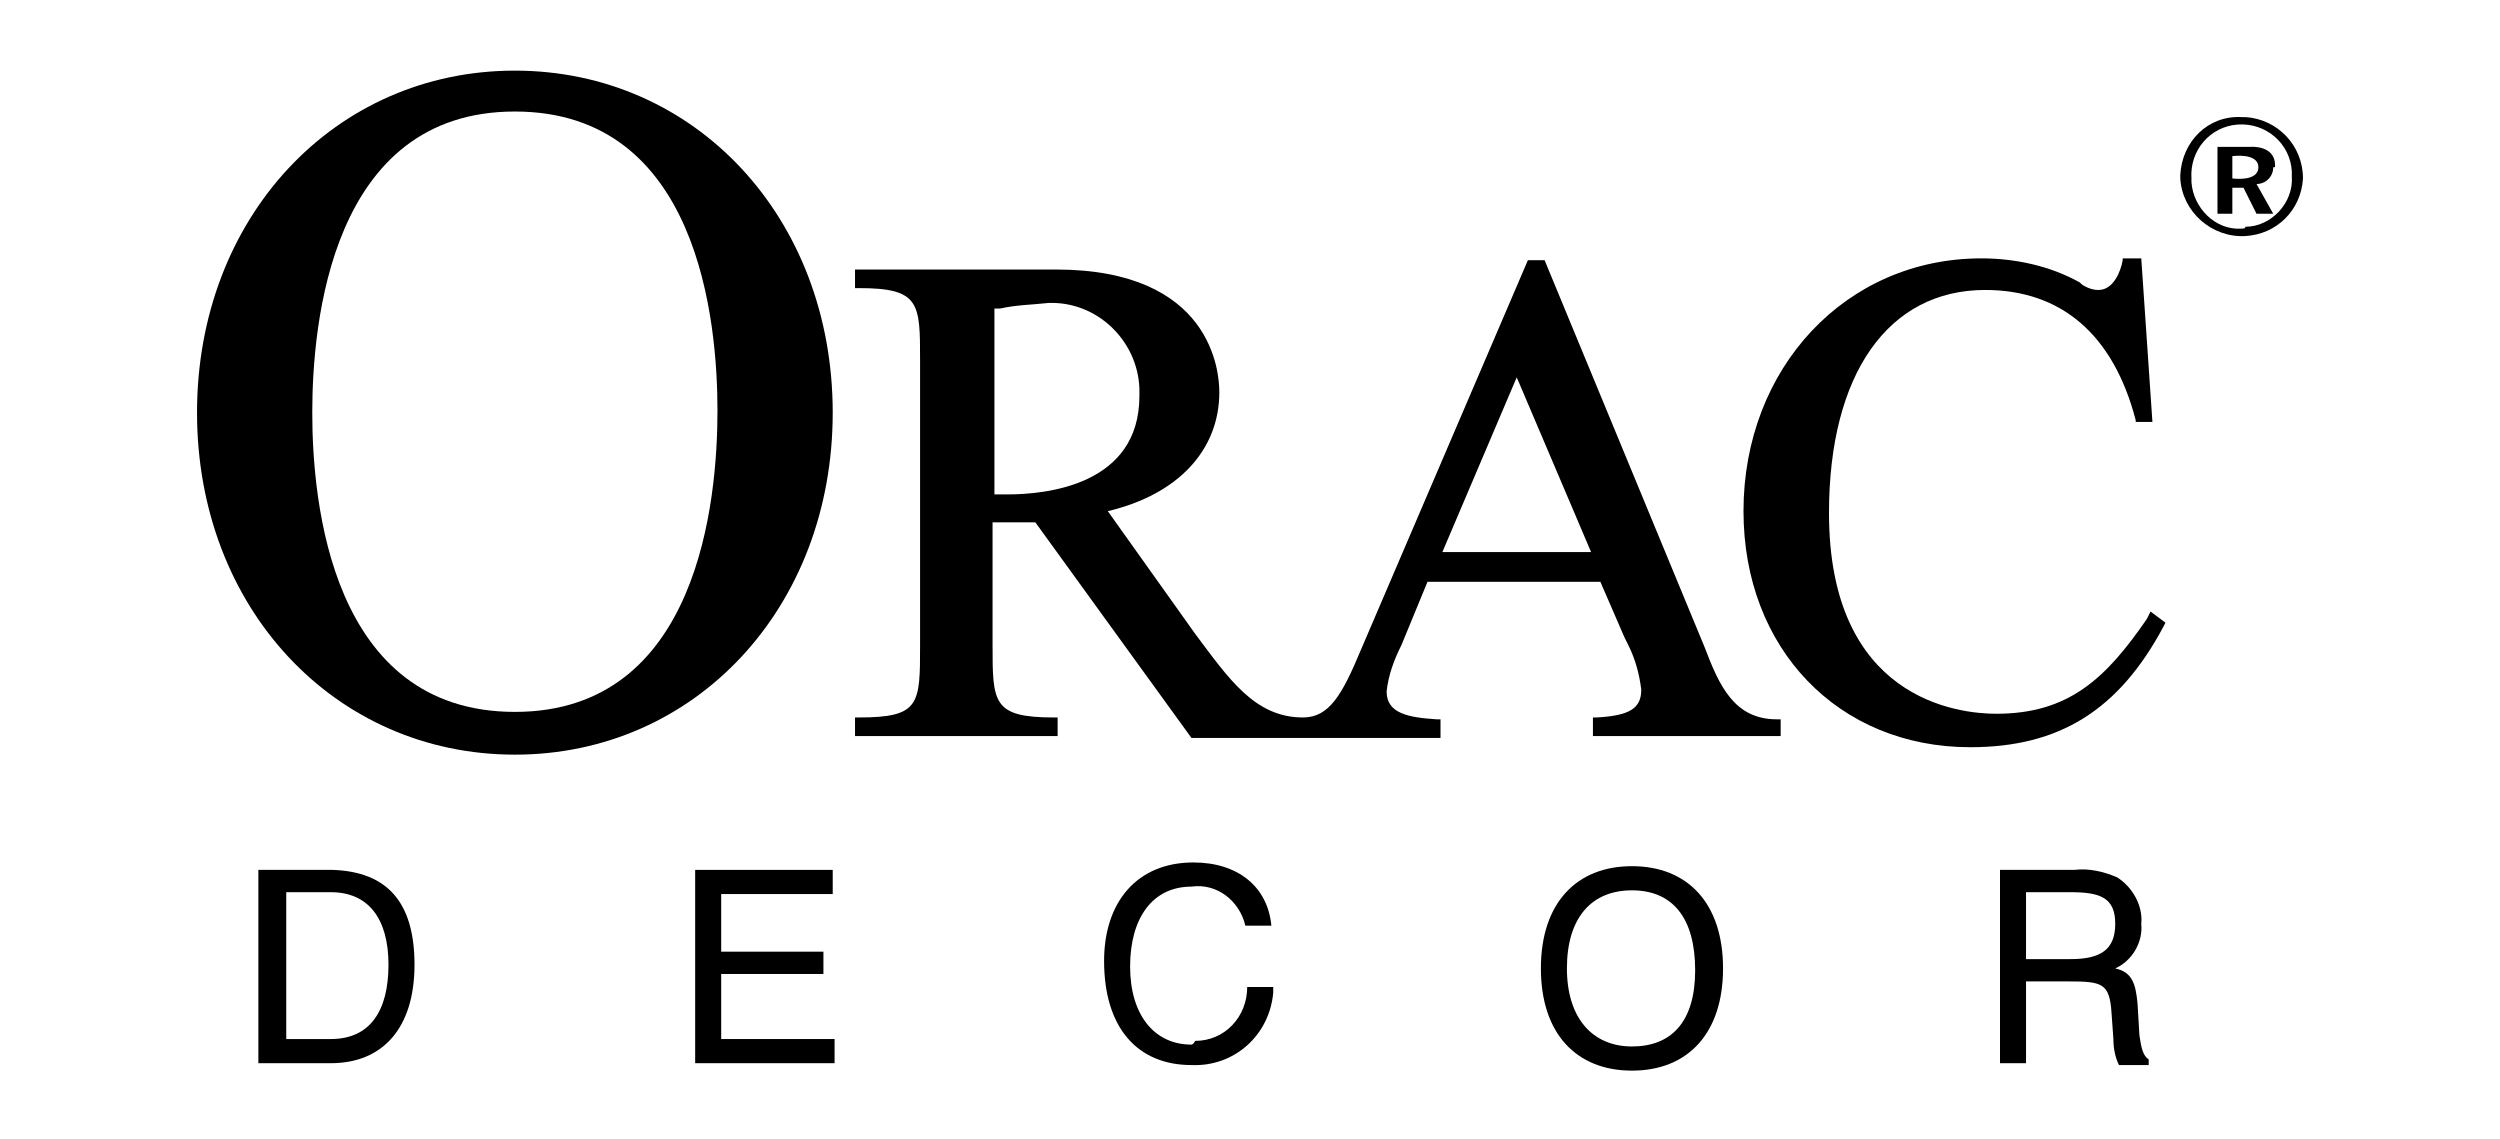
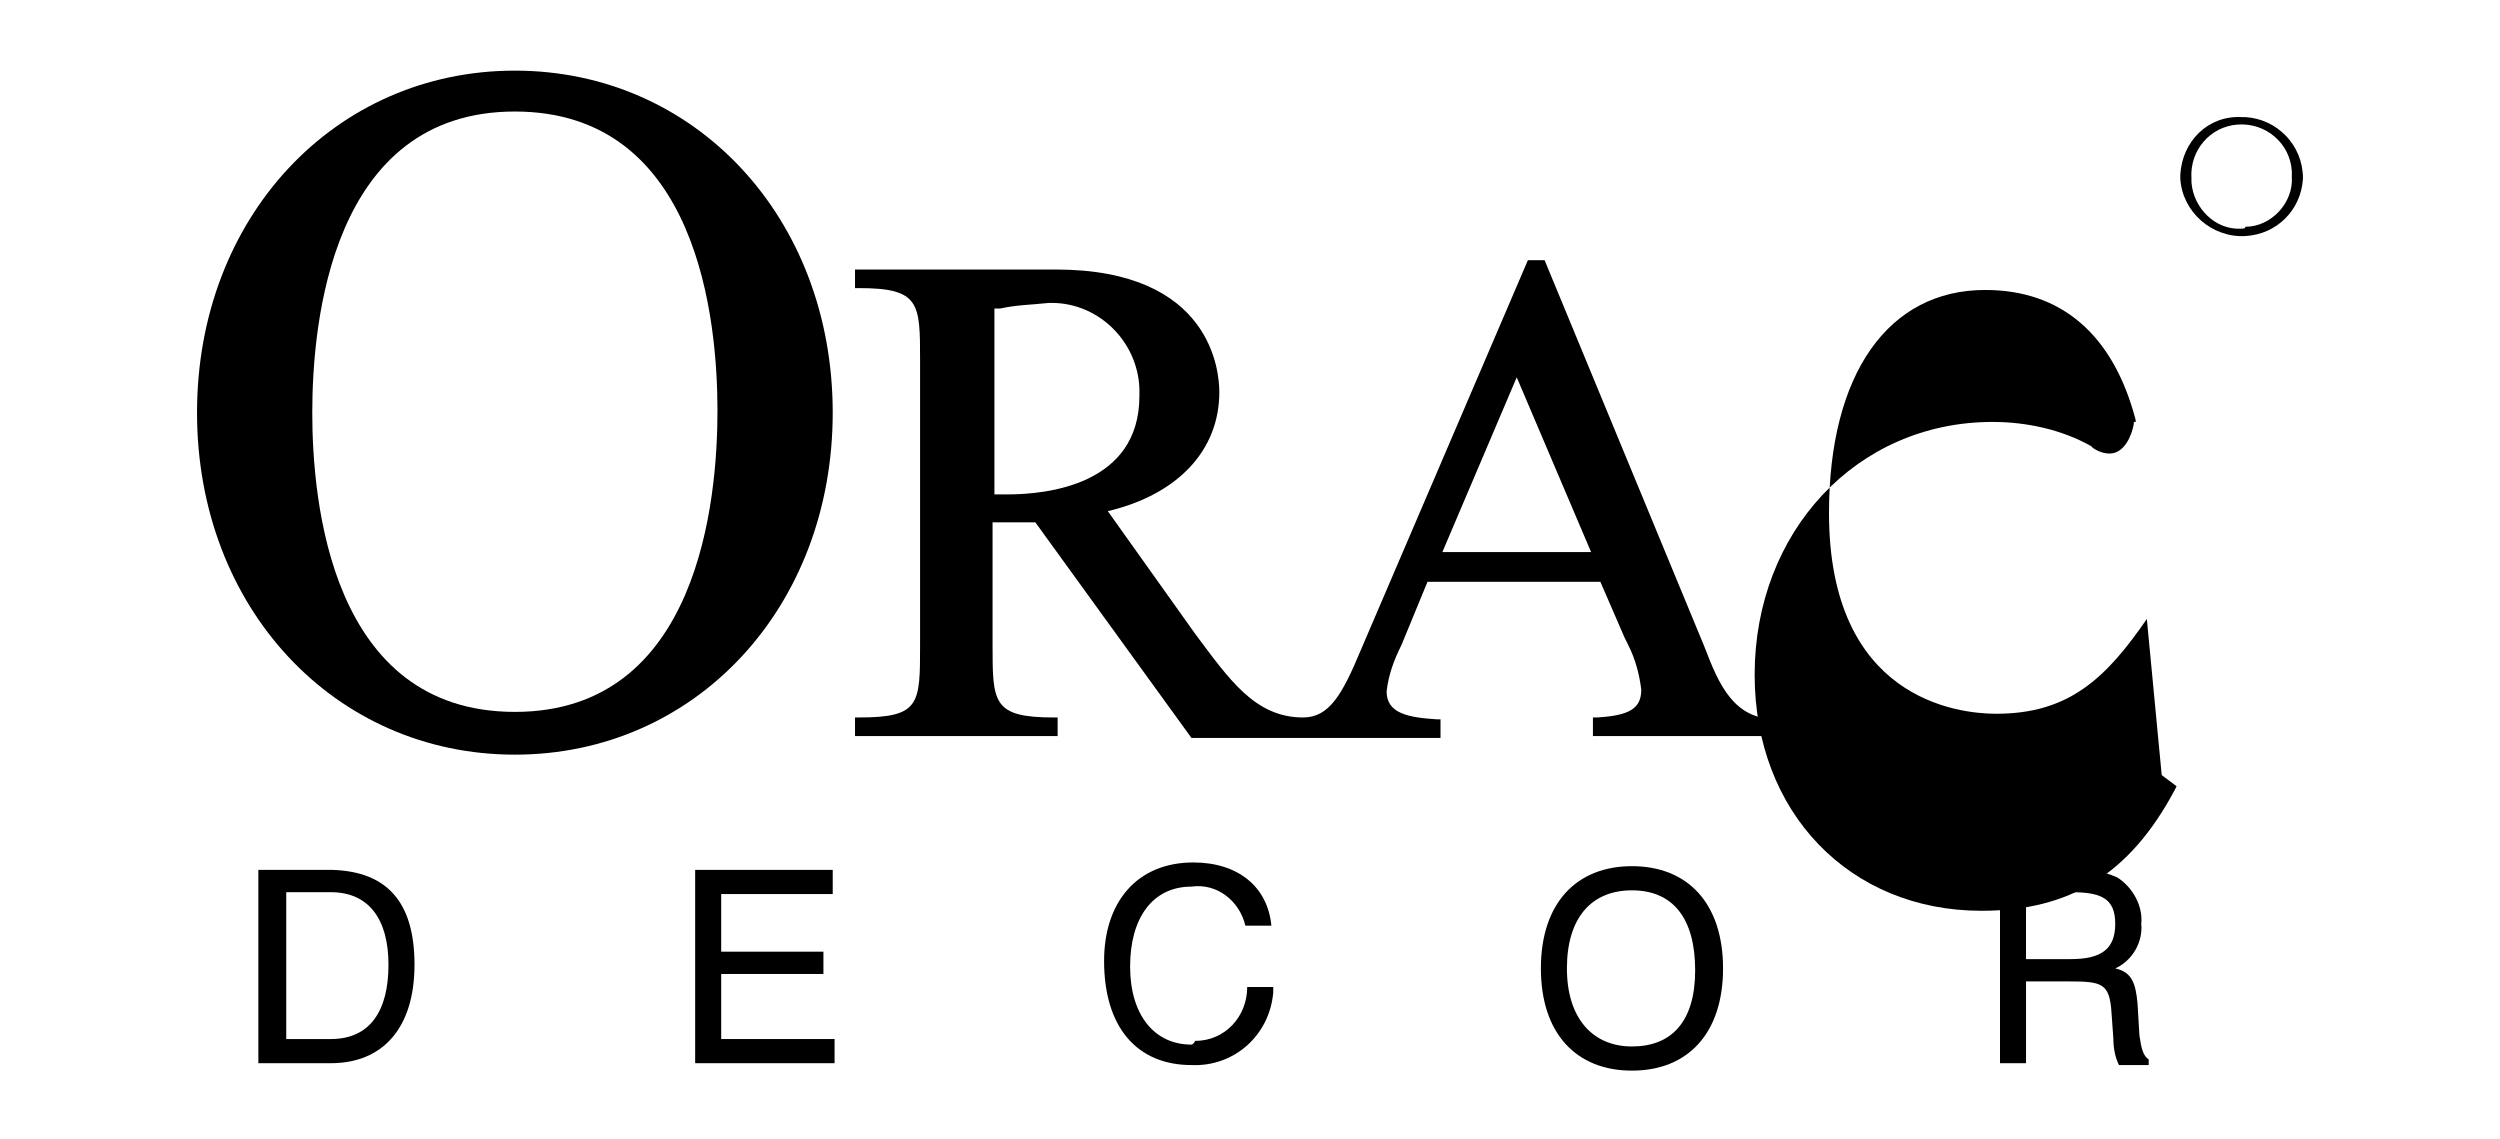
<svg xmlns="http://www.w3.org/2000/svg" version="1.1" id="Calque_1" x="0px" y="0px" viewBox="0 0 134.5 61.3" style="enable-background:new 0 0 134.5 61.3;" xml:space="preserve">
  <g id="Layer_2">
    <g id="Layer_2-2">
      <path d="M27.7,38.3c-9.9,0-10.9-11.3-10.9-16.1S17.8,6,27.7,6s10.9,11.3,10.9,16.1S37.6,38.3,27.7,38.3 M44.8,22.2    c0-10.5-7.4-18.4-17.1-18.4s-17.1,7.9-17.1,18.4s7.4,18.4,17.1,18.4S44.8,32.7,44.8,22.2" />
      <path d="M77.6,29.7l4-9.4l4,9.4H77.6z M54.1,26.6h-0.6v-10h0.3c0.9-0.2,1.7-0.2,2.6-0.3c2.6-0.1,4.8,2,4.9,4.6c0,0.1,0,0.3,0,0.4    c0,4.8-5,5.3-7.1,5.3 M91.7,34.8L83.1,14h-0.9L73.2,35c-1,2.4-1.7,3.6-3.1,3.6c-2.6,0-4-2.1-5.8-4.5l-4.7-6.6c3.8-0.9,6-3.3,6-6.4    c0-1.1-0.4-6.6-8.8-6.6H46v1h0.2c3.3,0,3.3,0.8,3.3,3.9v15.3c0,3.2,0,3.9-3.3,3.9H46v1h10.9v-1h-0.2c-3.3,0-3.3-0.8-3.3-3.9v-6.6    h2.3l8.4,11.6h13.4v-1h-0.2c-1.5-0.1-2.7-0.3-2.7-1.5c0.1-0.9,0.4-1.7,0.8-2.5l1.4-3.4h9.3l1.3,3l0.2,0.4c0.4,0.8,0.6,1.6,0.7,2.4    c0,1-0.6,1.4-2.4,1.5h-0.2v1h10.1v-0.9h-0.2C93.3,38.7,92.5,36.9,91.7,34.8" />
-       <path d="M115.5,33.3c-2.2,3.2-4.2,5.1-8.1,5.1c-2.1,0-9-0.8-9-10.8c0-7.5,3.2-12,8.4-12c4.1,0,6.9,2.4,8.1,7v0.1h0.9l-0.6-8.8h-1    v0.1c-0.1,0.6-0.5,1.6-1.3,1.6c-0.3,0-0.6-0.1-0.9-0.3l-0.1-0.1c-1.6-0.9-3.5-1.3-5.3-1.3c-7.3,0-12.8,5.9-12.8,13.6    c0,7.4,5.1,12.7,12.2,12.7c4.8,0,8-2,10.4-6.5l0.1-0.2l-0.8-0.6L115.5,33.3z" />
+       <path d="M115.5,33.3c-2.2,3.2-4.2,5.1-8.1,5.1c-2.1,0-9-0.8-9-10.8c0-7.5,3.2-12,8.4-12c4.1,0,6.9,2.4,8.1,7v0.1h0.9h-1    v0.1c-0.1,0.6-0.5,1.6-1.3,1.6c-0.3,0-0.6-0.1-0.9-0.3l-0.1-0.1c-1.6-0.9-3.5-1.3-5.3-1.3c-7.3,0-12.8,5.9-12.8,13.6    c0,7.4,5.1,12.7,12.2,12.7c4.8,0,8-2,10.4-6.5l0.1-0.2l-0.8-0.6L115.5,33.3z" />
      <path d="M120.6,12.3c-1.4,0.1-2.6-1.1-2.7-2.5c0-0.1,0-0.1,0-0.2c-0.1-1.5,1-2.8,2.5-2.9c1.5-0.1,2.8,1,2.9,2.5c0,0.1,0,0.2,0,0.3    c0.1,1.4-1.1,2.7-2.5,2.7C120.8,12.3,120.7,12.3,120.6,12.3 M120.6,6.3c-1.8-0.1-3.2,1.3-3.3,3.1c0,0.1,0,0.1,0,0.2    c0.1,1.8,1.7,3.2,3.5,3.1c1.7-0.1,3-1.4,3.1-3.1c0-1.8-1.4-3.2-3.1-3.3C120.8,6.3,120.7,6.3,120.6,6.3" />
-       <path d="M120.1,9.6V8.4c0,0,1.4-0.2,1.4,0.6S120.1,9.6,120.1,9.6 M122.4,8.9c0-1.1-1.3-1-1.3-1h-1.8v3.6h0.8v-1.4h0.6l0.7,1.4h0.9    l-0.9-1.6c0.5,0,0.9-0.4,0.9-0.9C122.4,9,122.4,9,122.4,8.9" />
      <path d="M111.4,51.6H109V48h2.4c1.6,0,2.4,0.3,2.4,1.7S113,51.6,111.4,51.6 M115.1,55.7L115,54c-0.1-1.1-0.3-1.7-1.2-1.9    c0.9-0.4,1.5-1.4,1.4-2.4c0.1-1-0.5-2-1.3-2.5c-0.7-0.3-1.5-0.5-2.3-0.4h-4v10.4h1.4v-4.4h2.3c1.8,0,2.2,0.1,2.3,1.7l0.1,1.4    c0,0.5,0.1,1,0.3,1.4h1.6V57C115.3,56.8,115.2,56.4,115.1,55.7" />
      <path d="M87.8,56.3c-2.1,0-3.5-1.5-3.5-4.2s1.3-4.2,3.5-4.2s3.4,1.5,3.4,4.3S89.9,56.3,87.8,56.3 M87.8,46.6c-3,0-4.9,2-4.9,5.5    s1.9,5.5,4.9,5.5s4.9-2,4.9-5.5S90.8,46.6,87.8,46.6" />
      <path d="M64.1,56.2c-2,0-3.3-1.6-3.3-4.2s1.2-4.3,3.3-4.3c1.4-0.2,2.6,0.8,2.9,2.1h1.4c-0.2-2.1-1.8-3.4-4.2-3.4    c-3,0-4.8,2.1-4.8,5.3c0,3.6,1.8,5.6,4.7,5.6c2.3,0.1,4.2-1.6,4.4-3.9c0-0.1,0-0.2,0-0.3h-1.4c0,1.6-1.2,2.9-2.8,2.9    C64.2,56.2,64.1,56.2,64.1,56.2" />
      <polygon points="38.8,52.4 44.3,52.4 44.3,51.2 38.8,51.2 38.8,48.1 44.8,48.1 44.8,46.8 37.4,46.8 37.4,57.2 44.9,57.2     44.9,55.9 38.8,55.9   " />
      <path d="M17.8,55.9h-2.4V48h2.4c2,0,3.1,1.4,3.1,3.9S19.9,55.9,17.8,55.9 M17.9,46.8h-4v10.4h3.9c2.8,0,4.5-1.9,4.5-5.3    S20.8,46.9,17.9,46.8" />
    </g>
  </g>
</svg>